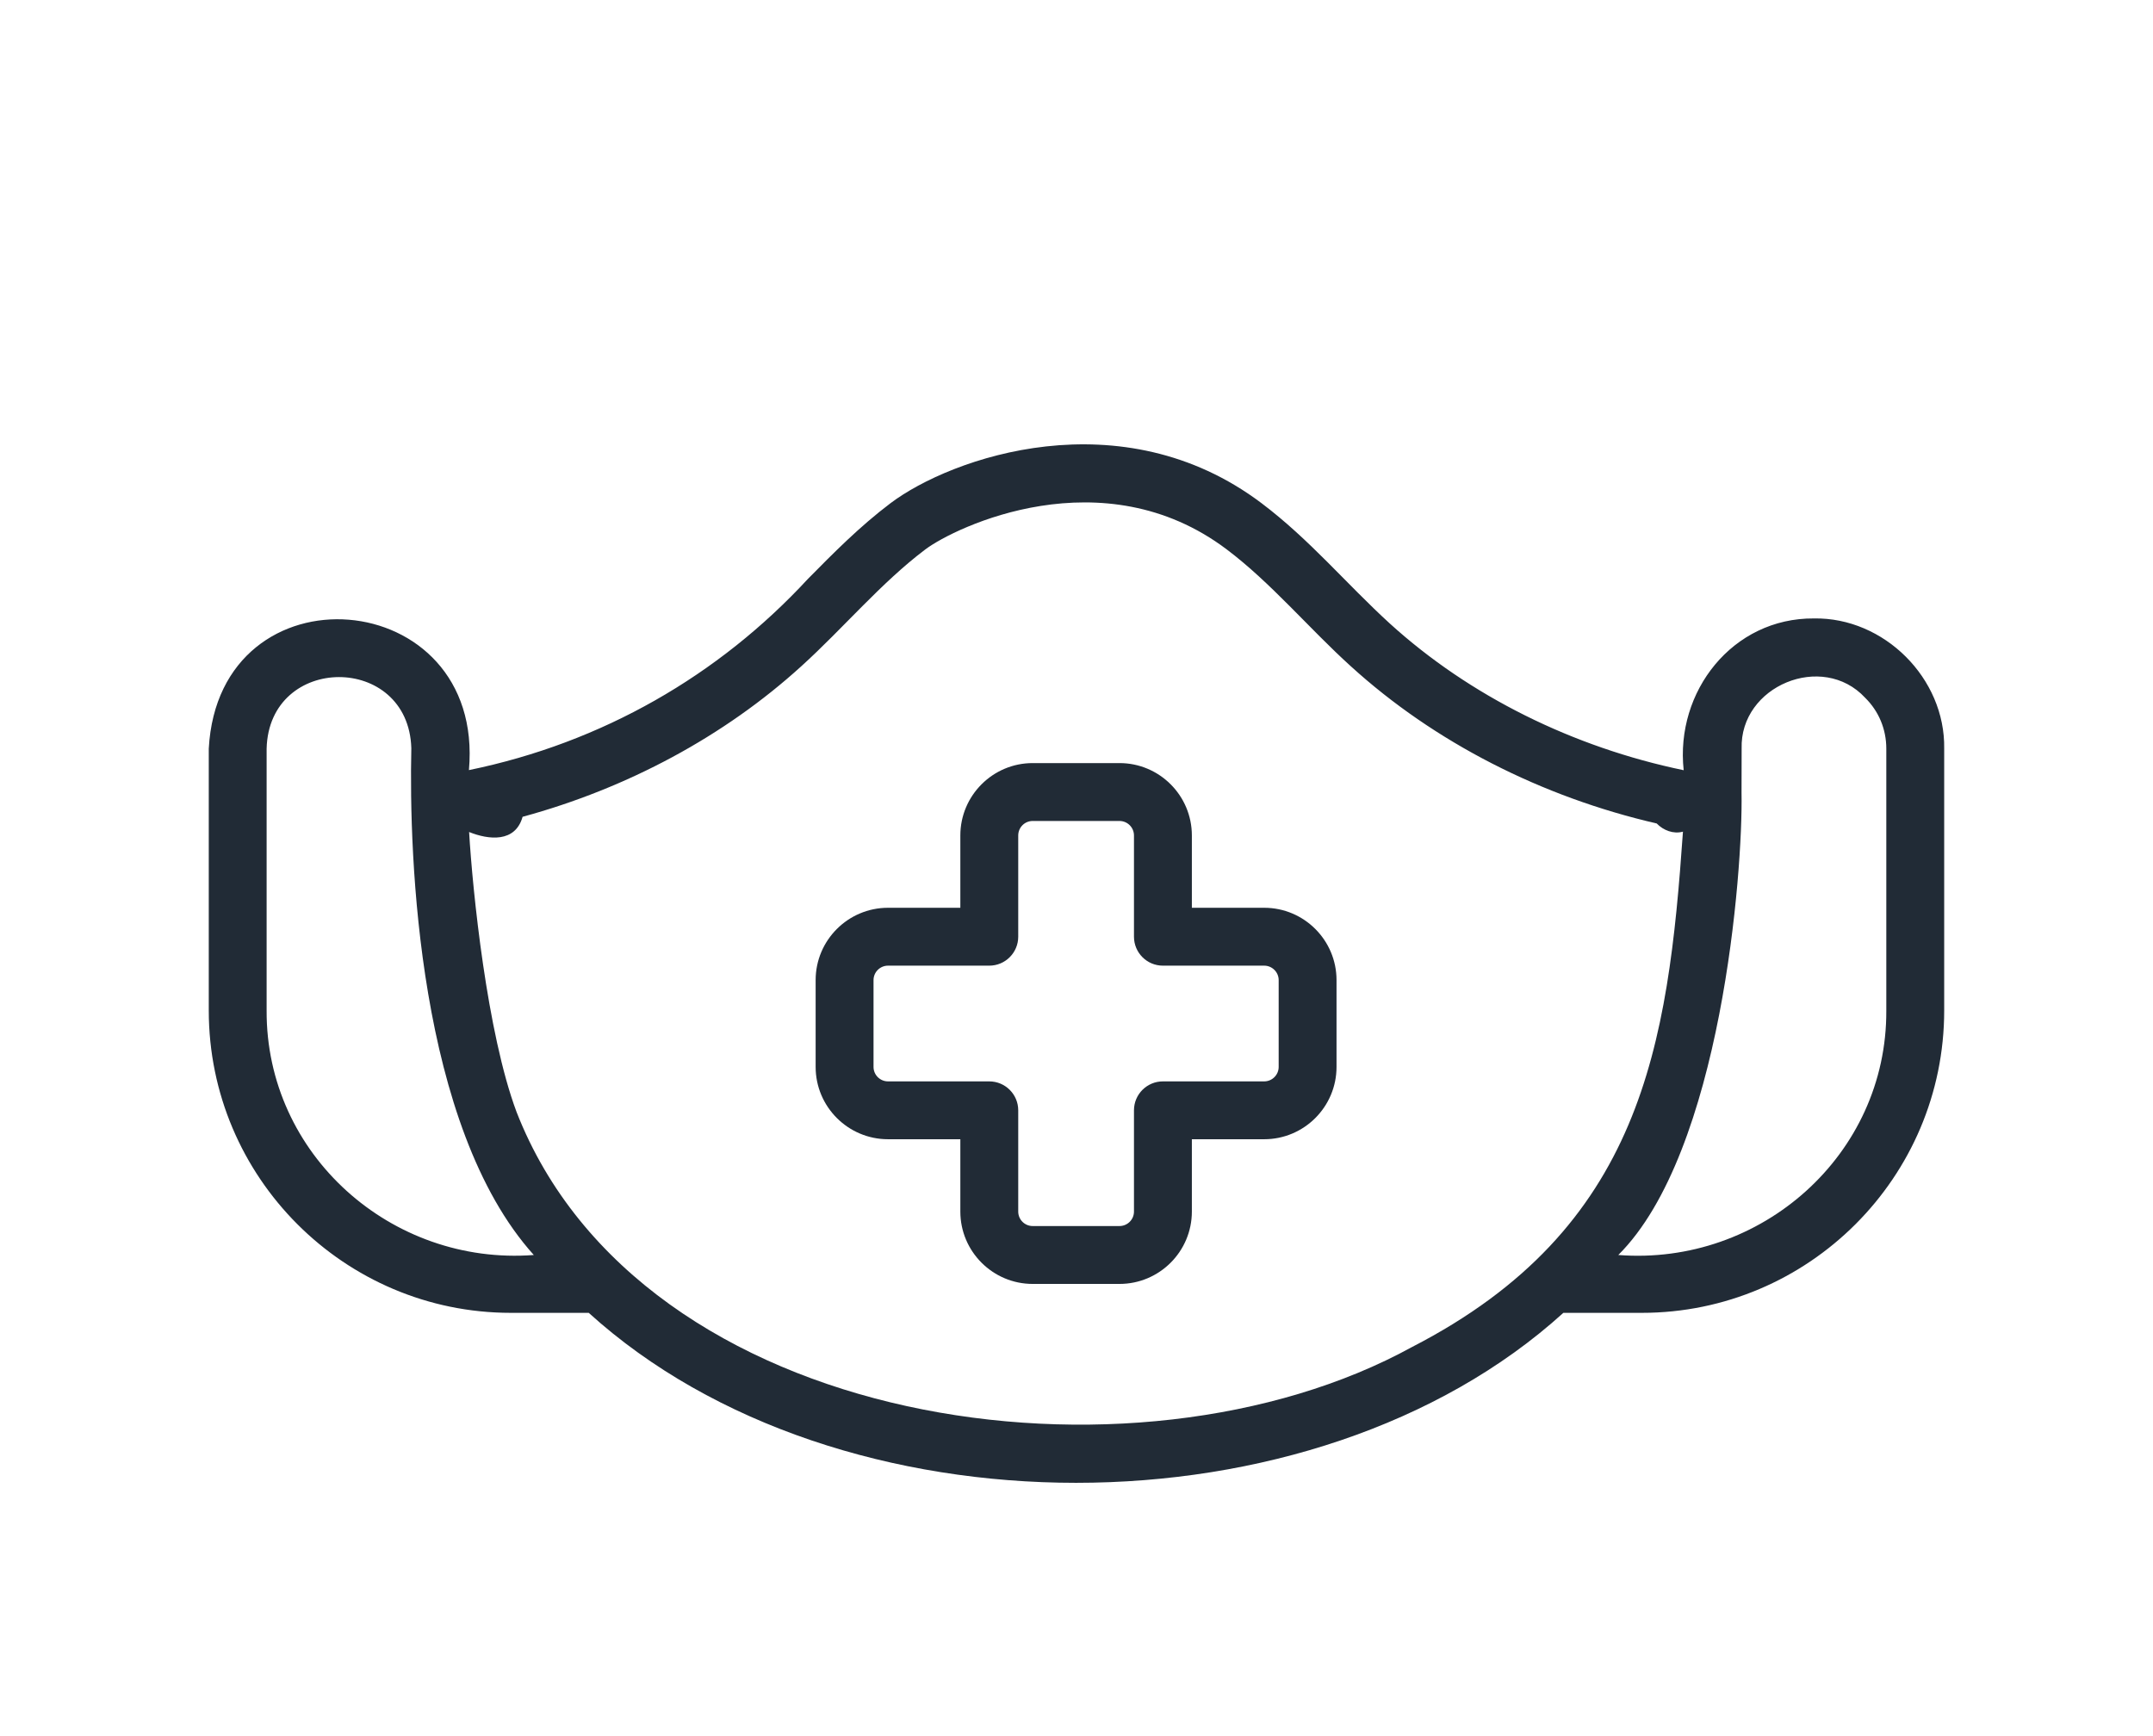
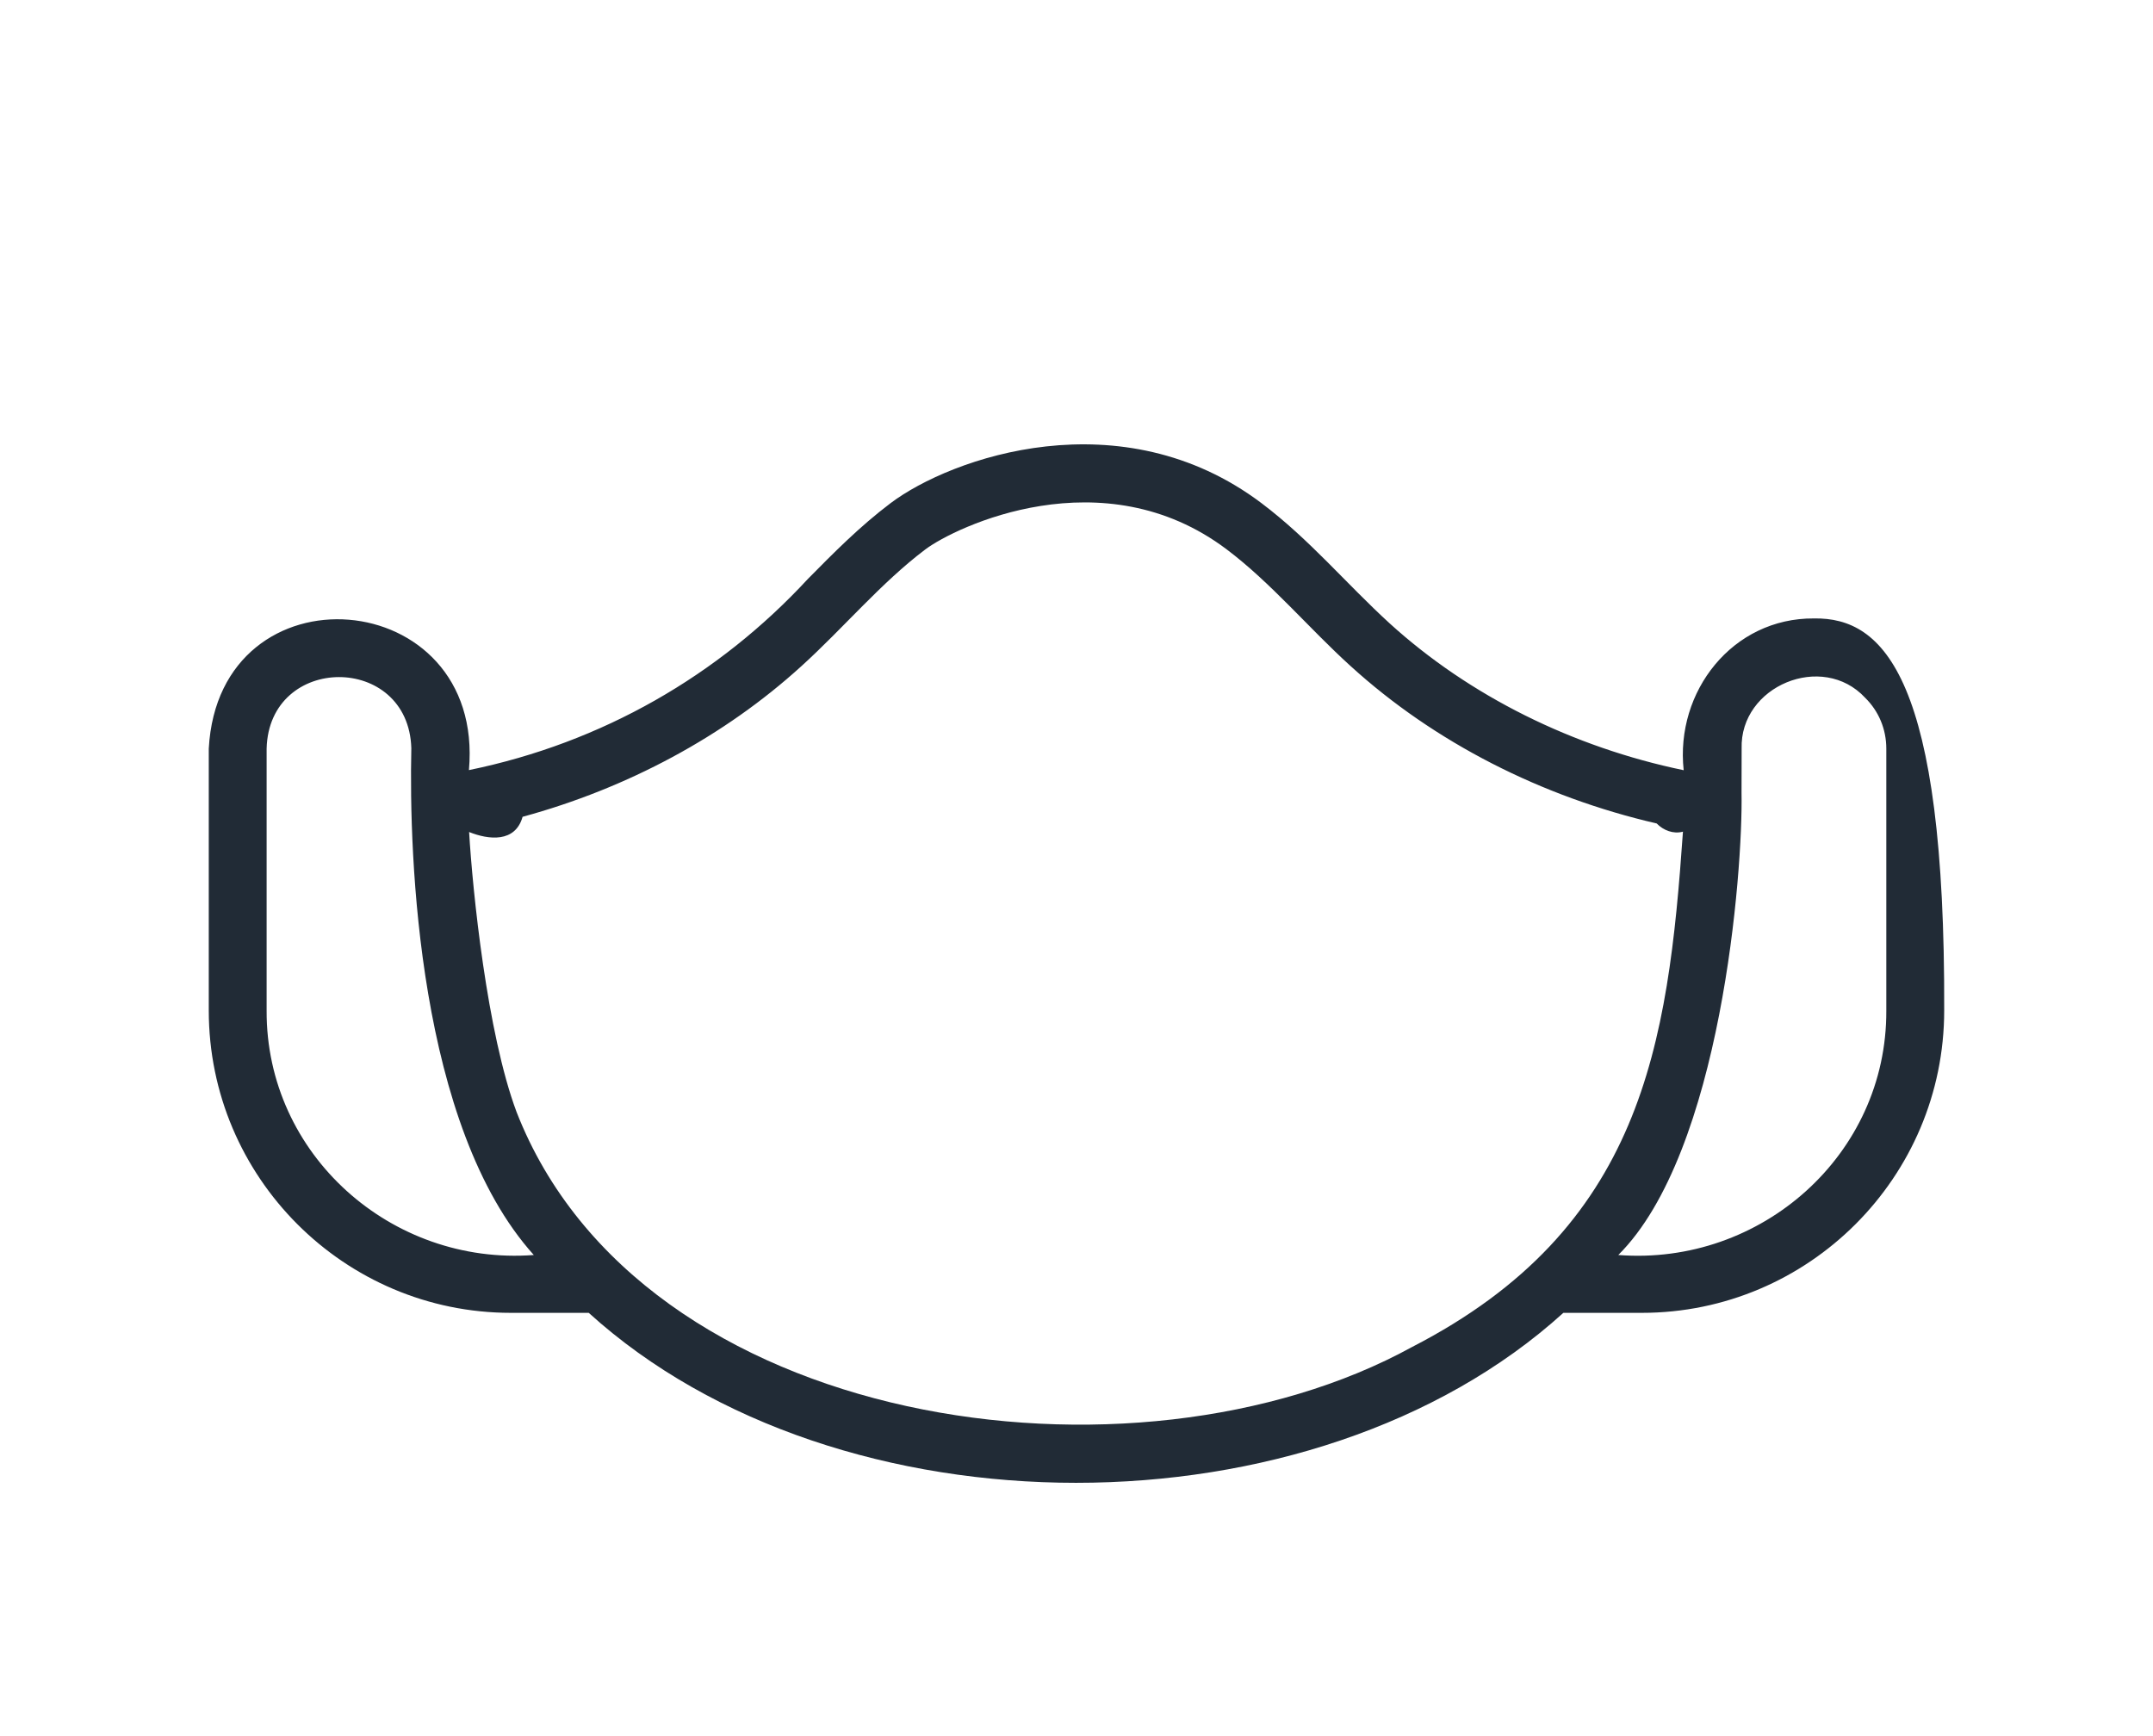
<svg xmlns="http://www.w3.org/2000/svg" width="62" height="50" viewBox="0 0 62 50" fill="none">
  <g clip-path="url(#clip0_2474_20416)">
-     <path d="M36.405 26.144H34.322V24.061C34.322 22.911 33.387 21.977 32.238 21.977H29.738C28.59 21.977 27.655 22.911 27.655 24.061V26.144H25.572C24.423 26.144 23.488 27.078 23.488 28.227V30.727C23.488 31.876 24.423 32.81 25.572 32.81H27.655V34.894C27.655 36.043 28.59 36.977 29.738 36.977H32.238C33.387 36.977 34.322 36.043 34.322 34.894V32.81H36.405C37.554 32.81 38.488 31.876 38.488 30.727V28.227C38.488 27.078 37.554 26.144 36.405 26.144ZM36.822 30.727C36.822 30.957 36.634 31.144 36.405 31.144H33.488C33.028 31.144 32.655 31.517 32.655 31.977V34.894C32.655 35.123 32.468 35.31 32.238 35.31H29.738C29.508 35.31 29.322 35.123 29.322 34.894V31.977C29.322 31.517 28.948 31.144 28.488 31.144H25.572C25.342 31.144 25.155 30.957 25.155 30.727V28.227C25.155 27.998 25.342 27.811 25.572 27.811H28.488C28.948 27.811 29.322 27.438 29.322 26.977V24.061C29.322 23.831 29.508 23.644 29.738 23.644H32.238C32.468 23.644 32.655 23.831 32.655 24.061V26.977C32.655 27.438 33.028 27.811 33.488 27.811H36.405C36.634 27.811 36.822 27.998 36.822 28.227V30.727Z" fill="#212B36" />
-     <path d="M52.237 17.811C49.89 17.794 48.238 19.916 48.485 22.182C45.296 21.521 42.318 20.045 40.019 17.954C38.764 16.807 37.719 15.541 36.33 14.493C32.293 11.447 27.387 13.176 25.643 14.493C24.763 15.157 24.001 15.927 23.265 16.673C20.698 19.451 17.343 21.391 13.504 22.179C13.979 16.814 6.304 16.2 6.012 21.561C6.012 21.561 6.012 29.102 6.012 29.102C6.012 33.904 9.915 37.81 14.712 37.81H16.954C24.149 44.337 37.825 44.337 45.02 37.81H47.279C52.081 37.81 55.987 33.904 55.987 29.102V21.561C56.021 19.533 54.255 17.777 52.237 17.811ZM7.678 29.102V21.561C7.746 18.822 11.765 18.808 11.845 21.55C11.774 24.665 12.039 32.446 15.372 36.144C11.274 36.456 7.659 33.254 7.678 29.102ZM40.668 38.791C32.662 43.193 18.451 41.191 14.875 32.024C14.024 29.751 13.608 25.646 13.509 23.962C14.074 24.19 14.839 24.273 15.049 23.524C18.064 22.703 20.857 21.206 23.076 19.187C24.28 18.096 25.372 16.784 26.647 15.823C27.509 15.174 31.76 13.132 35.326 15.823C36.602 16.784 37.693 18.096 38.898 19.187C41.308 21.38 44.395 22.952 47.708 23.716C47.9 23.915 48.19 24.027 48.464 23.952C48.035 30.12 47.294 35.378 40.668 38.791ZM54.32 29.102C54.34 33.262 50.709 36.462 46.602 36.144C49.575 33.184 50.193 25.083 50.151 22.832C50.151 22.832 50.154 21.561 50.154 21.561C50.099 19.754 52.48 18.767 53.711 20.096C54.104 20.483 54.32 21.003 54.32 21.561V29.102Z" fill="#212B36" />
+     <path d="M52.237 17.811C49.89 17.794 48.238 19.916 48.485 22.182C45.296 21.521 42.318 20.045 40.019 17.954C38.764 16.807 37.719 15.541 36.33 14.493C32.293 11.447 27.387 13.176 25.643 14.493C24.763 15.157 24.001 15.927 23.265 16.673C20.698 19.451 17.343 21.391 13.504 22.179C13.979 16.814 6.304 16.2 6.012 21.561C6.012 21.561 6.012 29.102 6.012 29.102C6.012 33.904 9.915 37.81 14.712 37.81H16.954C24.149 44.337 37.825 44.337 45.02 37.81H47.279C52.081 37.81 55.987 33.904 55.987 29.102C56.021 19.533 54.255 17.777 52.237 17.811ZM7.678 29.102V21.561C7.746 18.822 11.765 18.808 11.845 21.55C11.774 24.665 12.039 32.446 15.372 36.144C11.274 36.456 7.659 33.254 7.678 29.102ZM40.668 38.791C32.662 43.193 18.451 41.191 14.875 32.024C14.024 29.751 13.608 25.646 13.509 23.962C14.074 24.19 14.839 24.273 15.049 23.524C18.064 22.703 20.857 21.206 23.076 19.187C24.28 18.096 25.372 16.784 26.647 15.823C27.509 15.174 31.76 13.132 35.326 15.823C36.602 16.784 37.693 18.096 38.898 19.187C41.308 21.38 44.395 22.952 47.708 23.716C47.9 23.915 48.19 24.027 48.464 23.952C48.035 30.12 47.294 35.378 40.668 38.791ZM54.32 29.102C54.34 33.262 50.709 36.462 46.602 36.144C49.575 33.184 50.193 25.083 50.151 22.832C50.151 22.832 50.154 21.561 50.154 21.561C50.099 19.754 52.48 18.767 53.711 20.096C54.104 20.483 54.32 21.003 54.32 21.561V29.102Z" fill="#212B36" />
  </g>
  <defs>
    <clipPath id="clip0_2474_20416">
      <rect width="50" height="35" fill="white" transform="translate(6 7.758)" />
    </clipPath>
  </defs>
</svg>